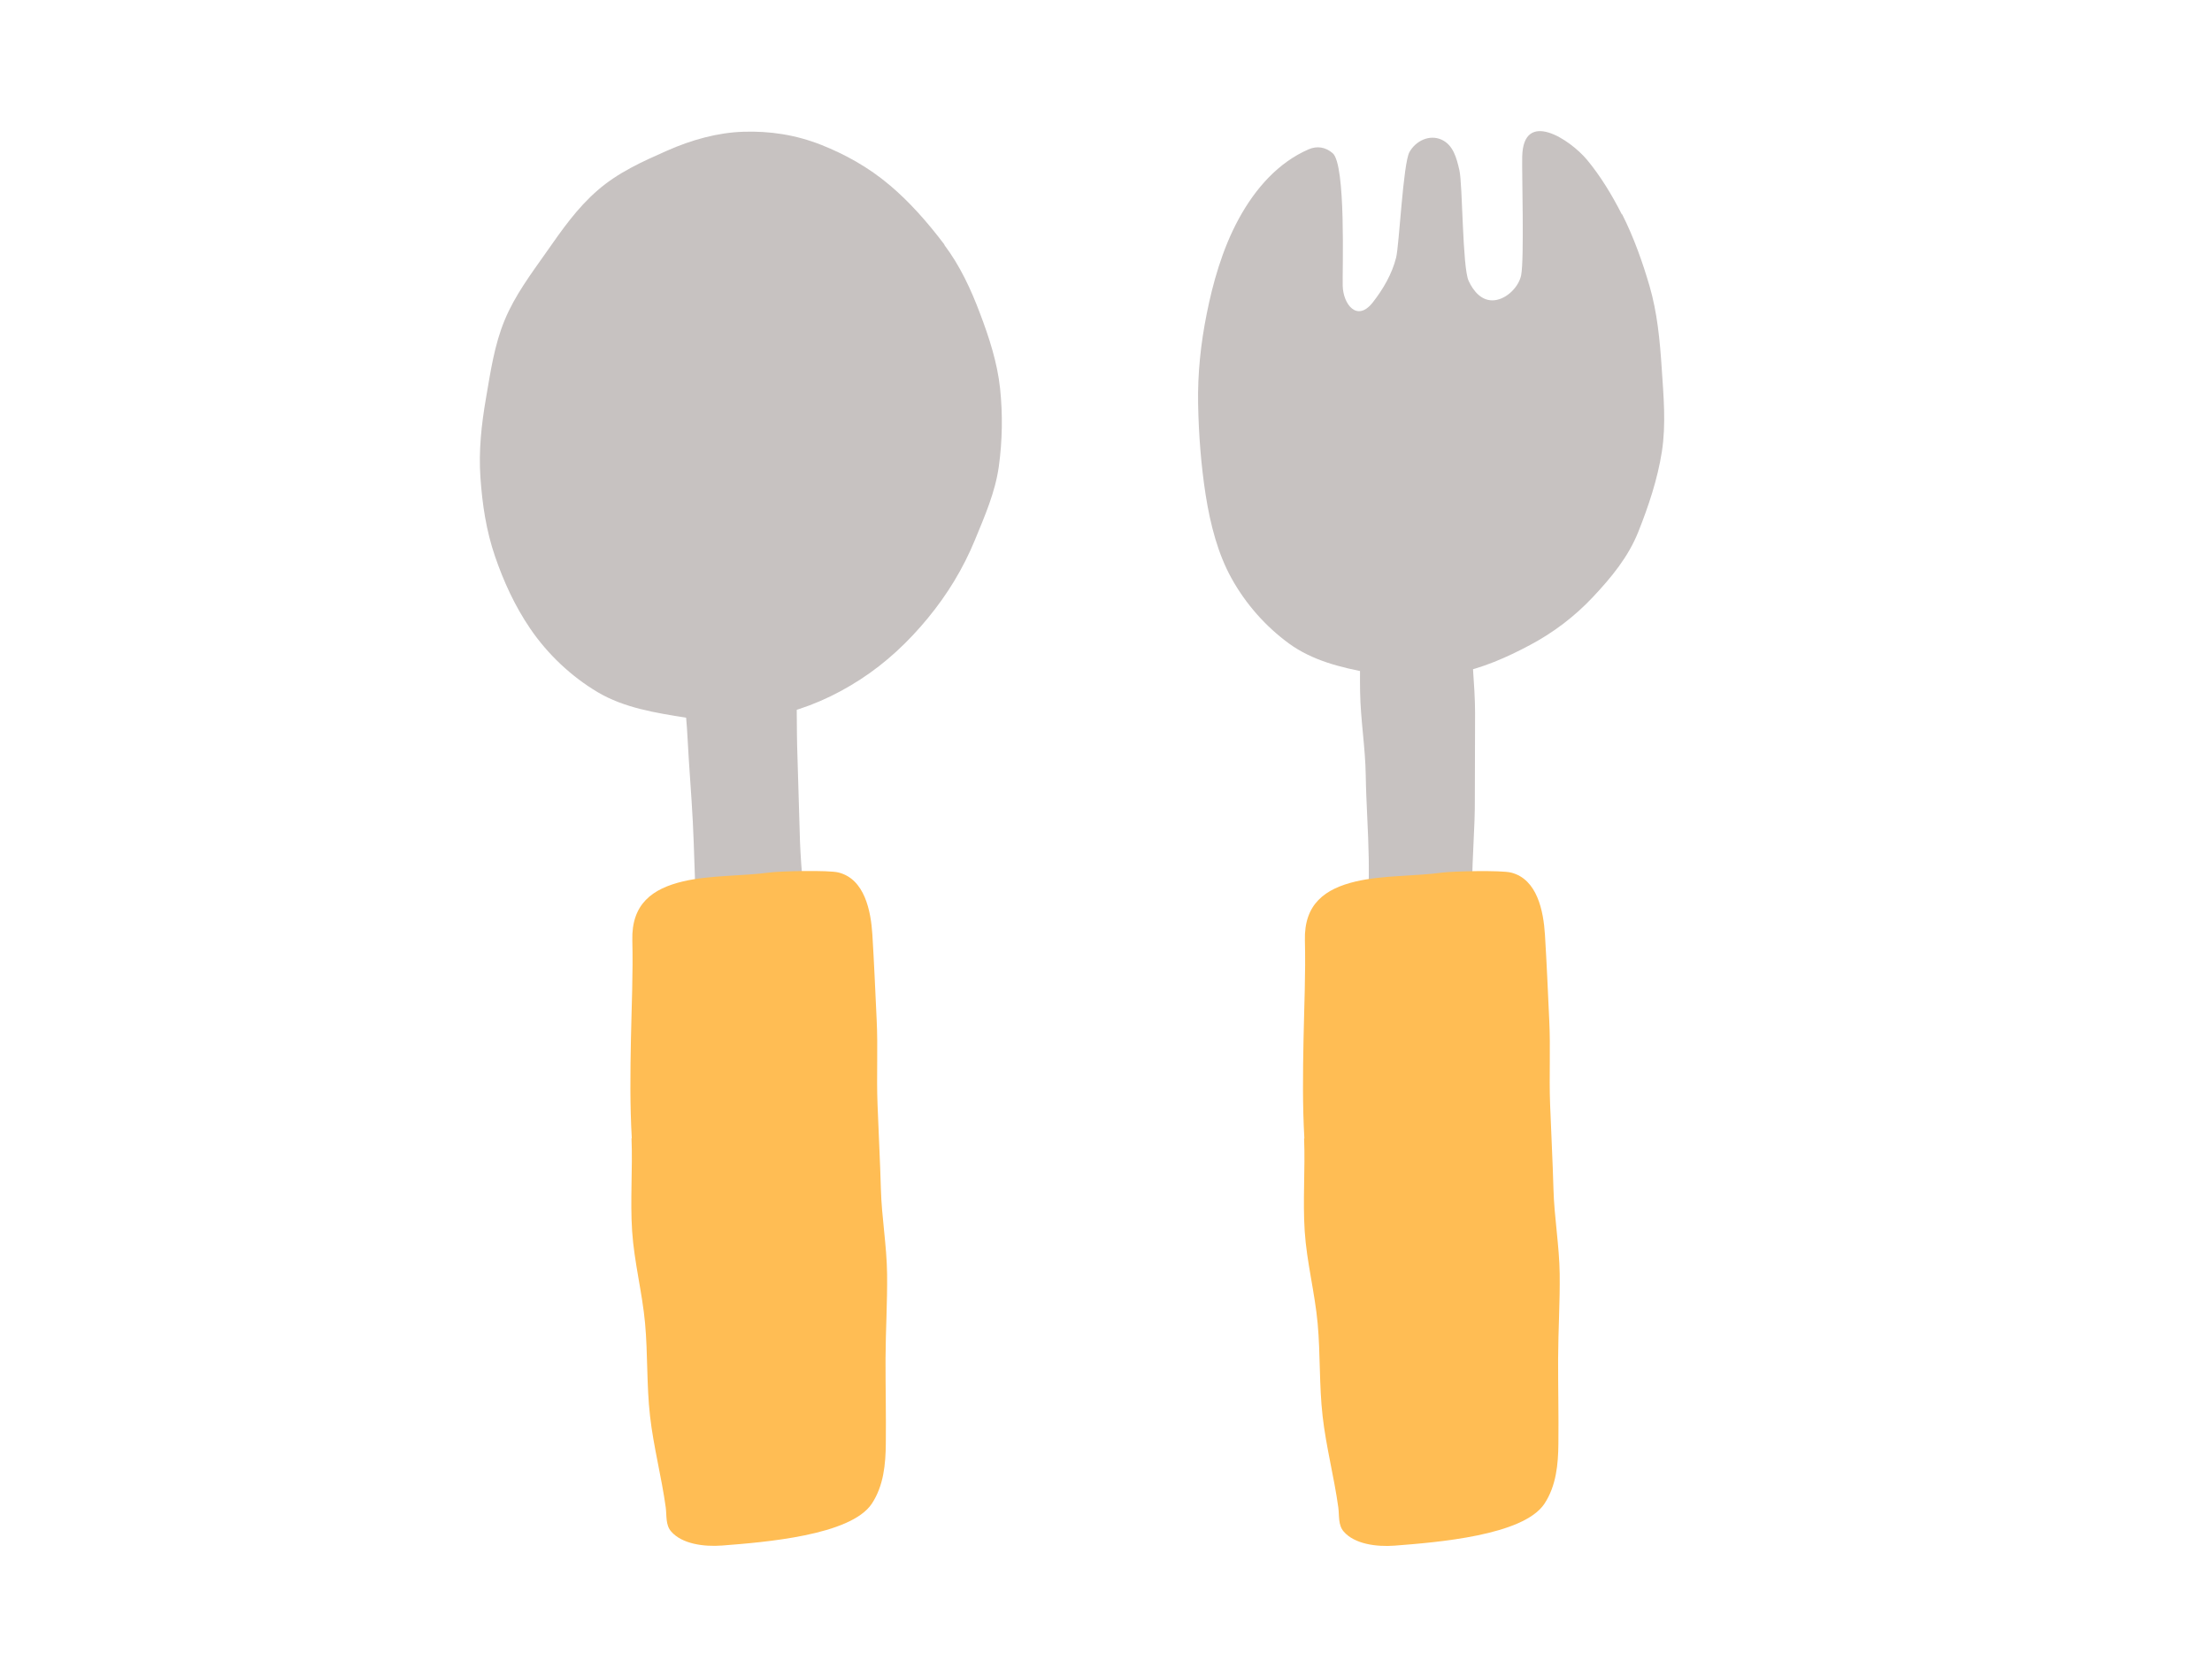
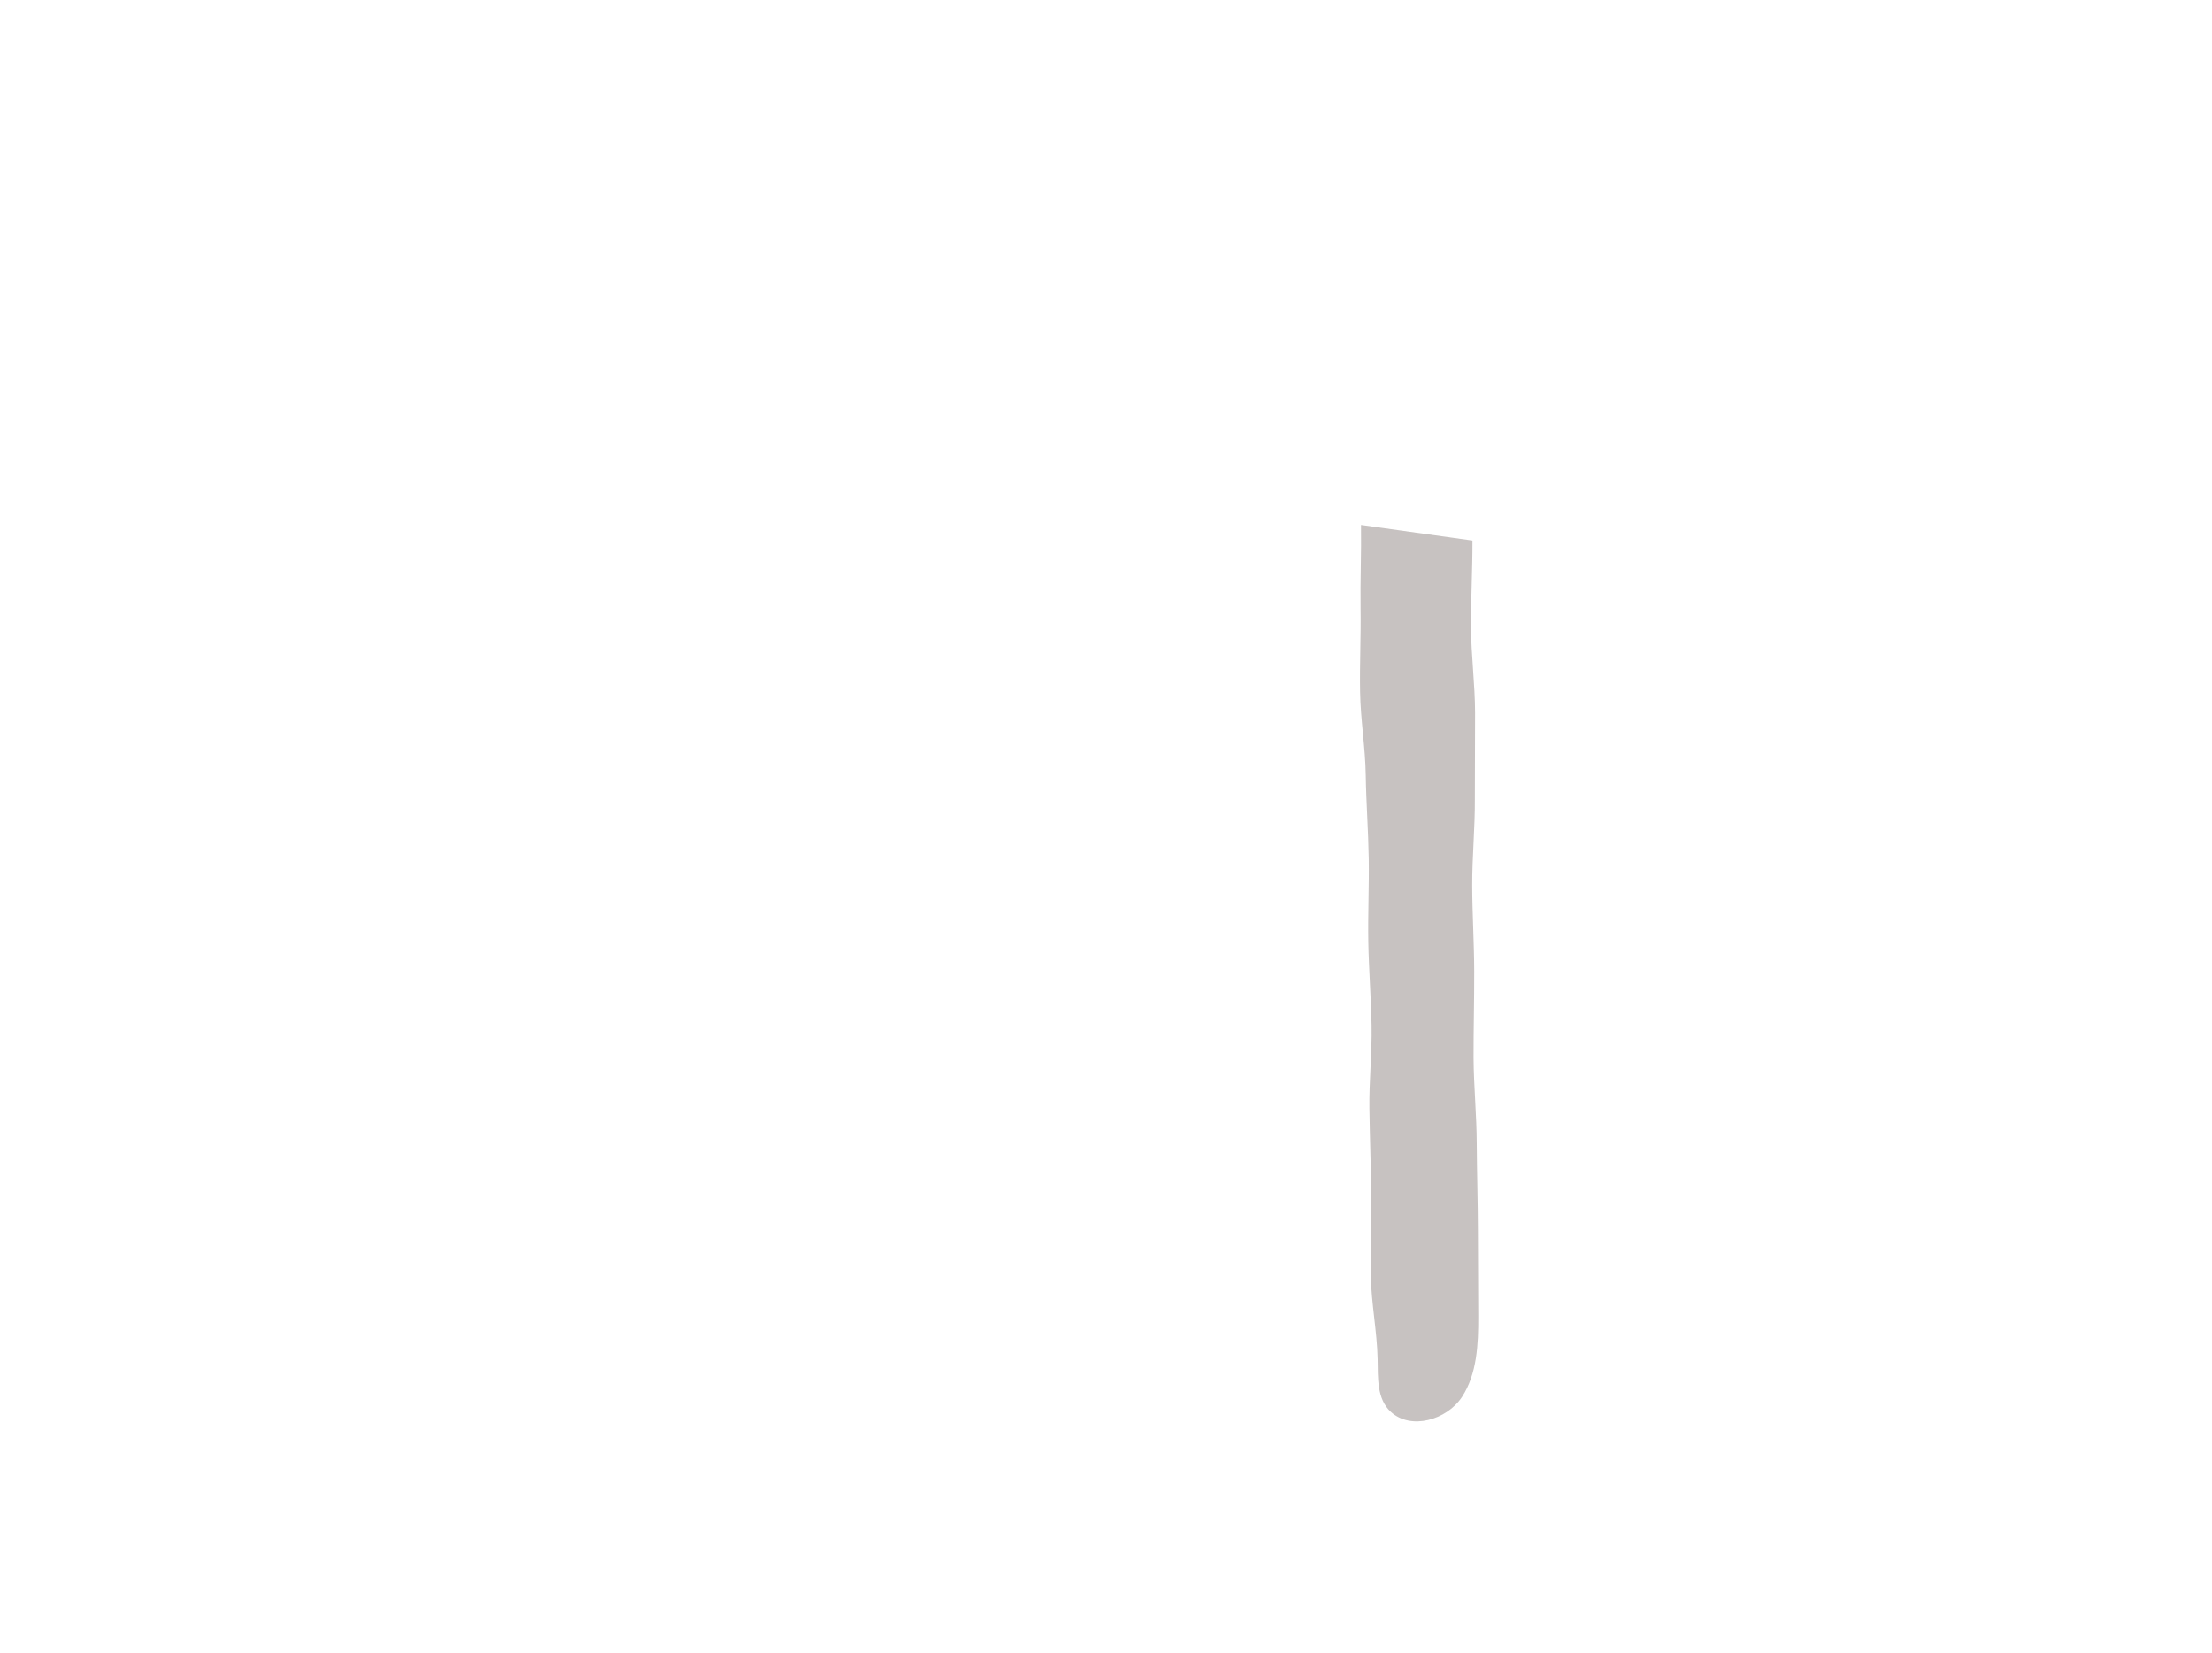
<svg xmlns="http://www.w3.org/2000/svg" width="87" height="65" viewBox="0 0 87 65" fill="none">
-   <path d="M37.147 9.622C36.454 8.703 35.748 7.921 35.016 7.301C34.14 6.557 33.214 6.062 32.315 5.703C31.285 5.293 30.258 5.149 29.244 5.181C28.229 5.212 27.204 5.497 26.23 5.928C25.257 6.359 24.321 6.776 23.507 7.482C22.693 8.188 22.112 9.027 21.497 9.904C20.882 10.78 20.256 11.607 19.849 12.589C19.442 13.572 19.295 14.613 19.115 15.654C18.935 16.695 18.822 17.726 18.896 18.784C18.97 19.842 19.123 20.869 19.47 21.881C19.8 22.843 20.239 23.821 20.856 24.724C21.542 25.73 22.469 26.605 23.511 27.223C24.545 27.836 25.785 28.035 26.983 28.223C28.182 28.412 29.369 28.398 30.546 28.13C31.735 27.859 32.82 27.38 33.835 26.722C34.851 26.064 35.717 25.251 36.49 24.313C37.263 23.376 37.883 22.356 38.343 21.24C38.73 20.298 39.145 19.354 39.285 18.341C39.425 17.328 39.441 16.289 39.334 15.275C39.226 14.26 38.905 13.276 38.545 12.327C38.187 11.374 37.755 10.444 37.138 9.627L37.147 9.622Z" fill="#C7C2C1" />
-   <path d="M26.539 22.495C26.591 23.588 26.718 24.674 26.774 25.769C26.83 26.864 26.989 27.95 27.043 29.038C27.098 30.127 27.193 31.22 27.249 32.316C27.305 33.411 27.32 34.502 27.379 35.593C27.437 36.684 27.473 37.777 27.525 38.87C27.577 39.962 27.528 41.061 27.582 42.15C27.637 43.238 27.693 44.333 27.745 45.426C27.797 46.519 27.81 47.613 27.864 48.702C27.919 49.791 28.053 50.882 28.105 51.975C28.157 53.068 28.259 54.159 28.313 55.248C28.351 55.991 28.343 56.873 28.902 57.36C29.717 58.071 31.101 57.497 31.659 56.573C32.218 55.65 32.204 54.522 32.165 53.443C32.125 52.315 32.081 51.184 32.041 50.056C32.001 48.928 32.039 47.795 31.999 46.667C31.959 45.539 31.974 44.408 31.936 43.276C31.899 42.144 31.82 41.018 31.779 39.89C31.739 38.762 31.728 37.63 31.688 36.502C31.648 35.374 31.509 34.247 31.465 33.117C31.425 31.988 31.404 30.856 31.364 29.728C31.324 28.599 31.352 27.466 31.308 26.335C31.268 25.207 31.117 24.084 31.073 22.953" fill="#C7C2C1" />
-   <path d="M24.849 44.768C24.775 43.483 24.789 42.184 24.815 40.877C24.841 39.569 24.903 38.273 24.87 36.982C24.832 35.547 25.659 34.947 26.868 34.661C27.925 34.413 29.21 34.457 30.275 34.312C30.662 34.257 32.606 34.213 32.98 34.312C34.01 34.571 34.253 35.829 34.311 36.752C34.379 37.861 34.427 38.978 34.479 40.087C34.535 41.198 34.47 42.313 34.514 43.428C34.554 44.539 34.616 45.65 34.646 46.76C34.676 47.871 34.877 48.984 34.89 50.095C34.904 51.206 34.833 52.322 34.829 53.434C34.826 54.545 34.853 55.66 34.84 56.77C34.833 57.576 34.756 58.43 34.288 59.136C33.456 60.386 30.051 60.652 28.401 60.78C27.685 60.835 26.819 60.719 26.395 60.225C26.174 59.971 26.226 59.61 26.185 59.286C26.02 58.083 25.703 56.897 25.566 55.685C25.428 54.472 25.482 53.248 25.371 52.036C25.26 50.825 24.942 49.632 24.862 48.414C24.782 47.195 24.887 45.976 24.838 44.761L24.849 44.768Z" fill="#FFBD54" />
-   <path d="M63.788 8.43C63.396 7.658 62.944 6.917 62.421 6.287C61.752 5.484 59.912 4.271 59.87 6.158C59.853 6.826 59.953 10.163 59.829 10.818C59.744 11.262 59.282 11.751 58.785 11.807C58.287 11.863 57.95 11.455 57.762 11.044C57.516 10.51 57.529 7.273 57.4 6.698C57.289 6.208 57.156 5.702 56.698 5.493C56.226 5.279 55.687 5.533 55.436 5.979C55.185 6.425 55.034 9.629 54.911 10.129C54.749 10.775 54.401 11.37 53.991 11.895C53.374 12.68 52.832 11.966 52.81 11.249C52.793 10.624 52.943 6.481 52.416 6.025C52.139 5.785 51.804 5.726 51.465 5.874C50.283 6.388 49.378 7.401 48.721 8.607C48.064 9.813 47.694 11.171 47.462 12.337C47.225 13.511 47.101 14.696 47.123 15.893C47.146 17.091 47.237 18.285 47.42 19.466C47.609 20.662 47.91 21.791 48.433 22.736C49.004 23.769 49.796 24.65 50.698 25.308C51.599 25.966 52.716 26.253 53.881 26.462C54.928 26.651 56.047 26.718 57.258 26.484C58.297 26.281 59.257 25.857 60.18 25.365C61.104 24.873 61.933 24.244 62.652 23.479C63.371 22.713 64.038 21.912 64.436 20.915C64.833 19.918 65.194 18.846 65.363 17.763C65.532 16.681 65.429 15.577 65.357 14.484C65.285 13.39 65.184 12.299 64.878 11.249C64.608 10.324 64.262 9.34 63.801 8.427L63.788 8.43Z" fill="#C7C2C1" />
  <path d="M53.53 20.644C53.546 21.738 53.497 22.831 53.513 23.925C53.53 25.018 53.474 26.112 53.494 27.209C53.511 28.303 53.7 29.394 53.716 30.488C53.733 31.581 53.817 32.672 53.834 33.766C53.85 34.86 53.798 35.956 53.817 37.046C53.836 38.136 53.925 39.23 53.945 40.326C53.965 41.423 53.844 42.516 53.86 43.609C53.876 44.703 53.916 45.796 53.932 46.89C53.948 47.984 53.896 49.08 53.915 50.17C53.934 51.26 54.16 52.355 54.183 53.447C54.197 54.191 54.149 55.009 54.695 55.516C55.486 56.253 56.906 55.843 57.501 54.937C58.096 54.031 58.145 52.849 58.141 51.77C58.138 50.641 58.131 49.509 58.127 48.38C58.124 47.251 58.088 46.122 58.081 44.99C58.078 43.861 57.964 42.733 57.956 41.602C57.953 40.473 57.985 39.341 57.982 38.212C57.979 37.083 57.906 35.95 57.903 34.821C57.9 33.692 58.014 32.561 58.007 31.43C58.004 30.301 58.019 29.168 58.016 28.039C58.013 26.91 57.862 25.779 57.855 24.648C57.851 23.519 57.916 22.387 57.913 21.258" fill="#C7C2C1" />
-   <path d="M51.302 44.772C51.228 43.486 51.243 42.188 51.269 40.88C51.294 39.573 51.356 38.277 51.323 36.986C51.285 35.551 52.112 34.951 53.322 34.665C54.378 34.417 55.663 34.461 56.728 34.316C57.115 34.261 59.059 34.217 59.434 34.316C60.463 34.575 60.706 35.833 60.764 36.756C60.833 37.865 60.88 38.982 60.932 40.091C60.989 41.202 60.924 42.317 60.967 43.431C61.007 44.543 61.069 45.654 61.099 46.764C61.129 47.875 61.33 48.988 61.344 50.099C61.357 51.21 61.286 52.326 61.282 53.438C61.279 54.549 61.306 55.664 61.293 56.774C61.286 57.58 61.209 58.434 60.742 59.139C59.909 60.39 56.504 60.656 54.855 60.784C54.138 60.839 53.272 60.723 52.848 60.229C52.627 59.975 52.679 59.614 52.638 59.29C52.473 58.087 52.156 56.901 52.019 55.688C51.881 54.476 51.935 53.252 51.824 52.04C51.713 50.828 51.395 49.636 51.315 48.418C51.236 47.199 51.34 45.98 51.291 44.765L51.302 44.772Z" fill="#FFBD54" />
</svg>